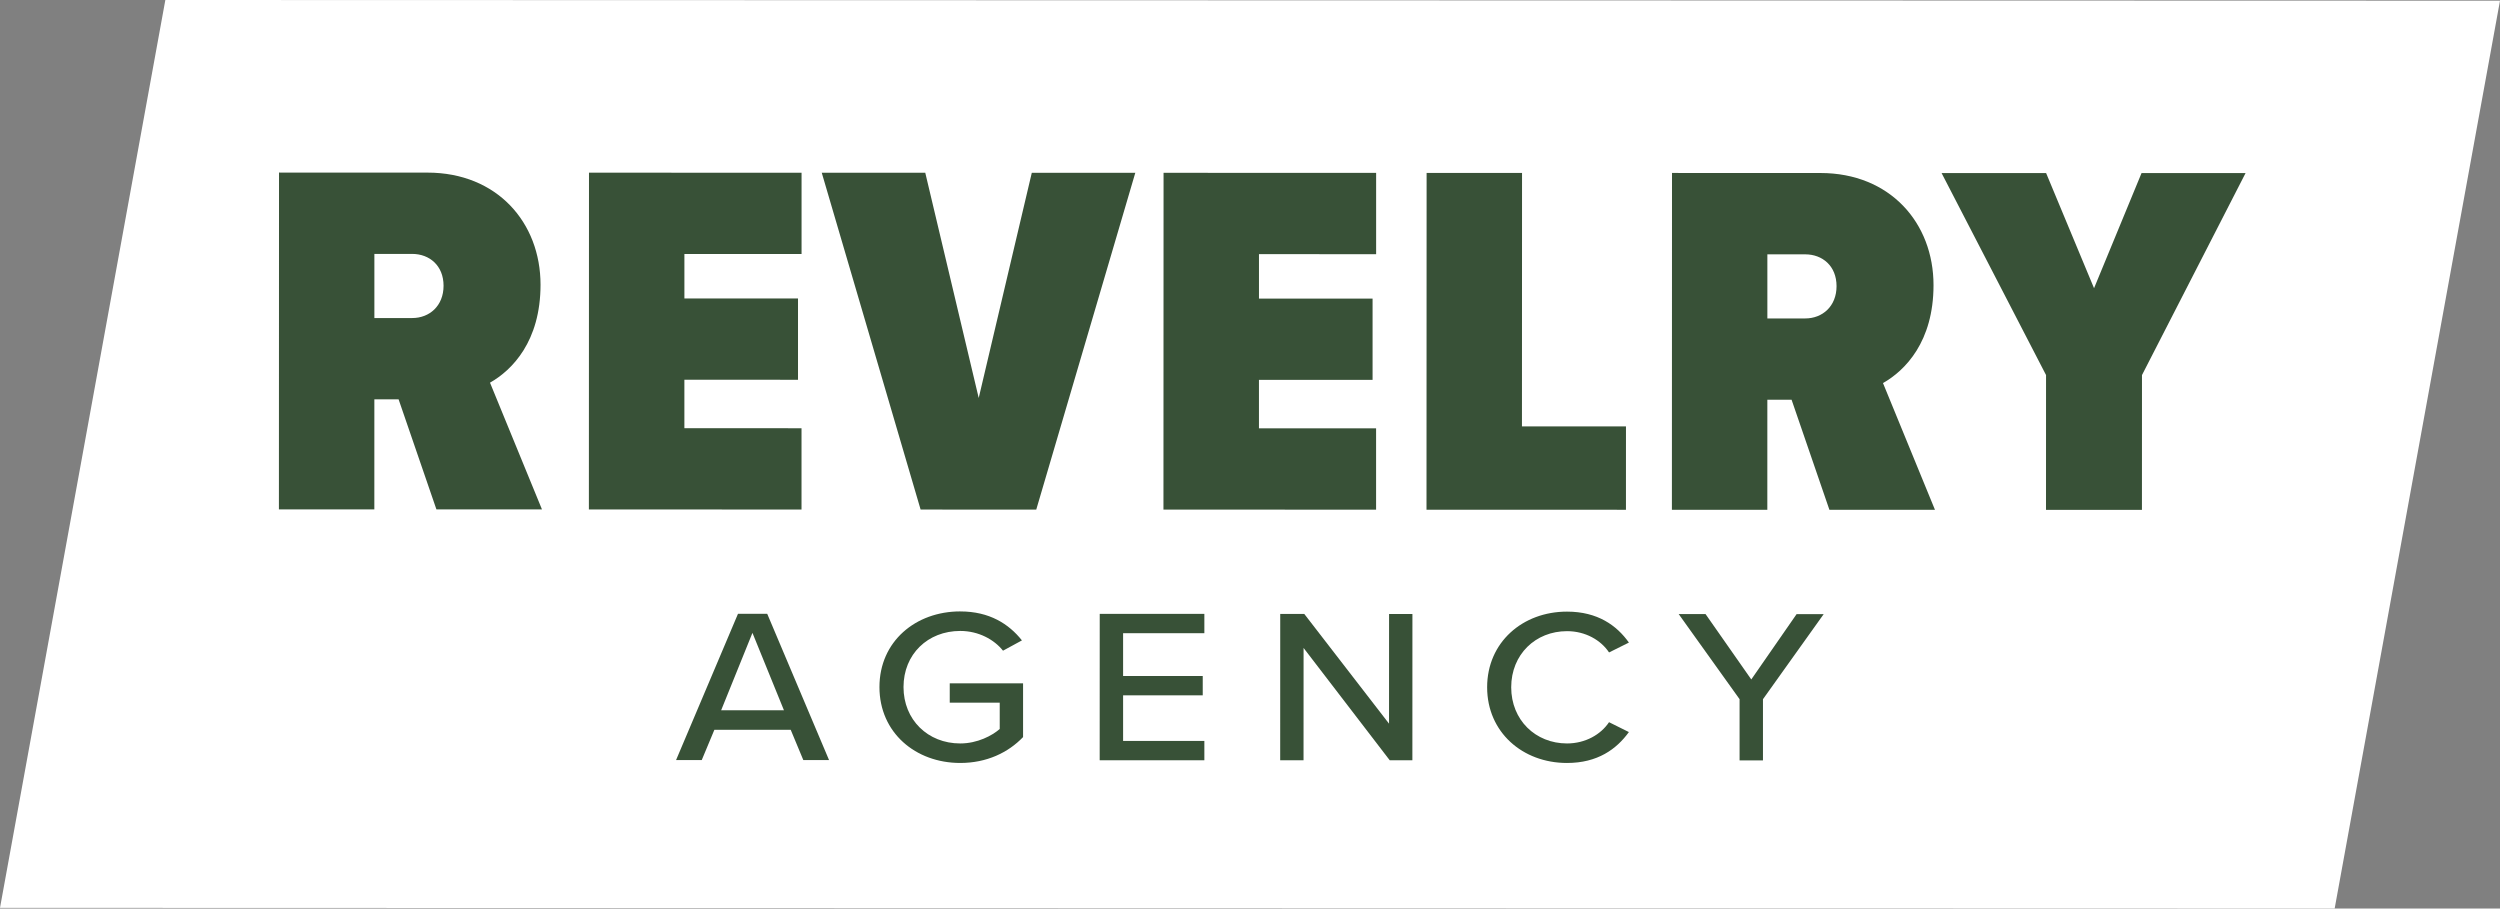
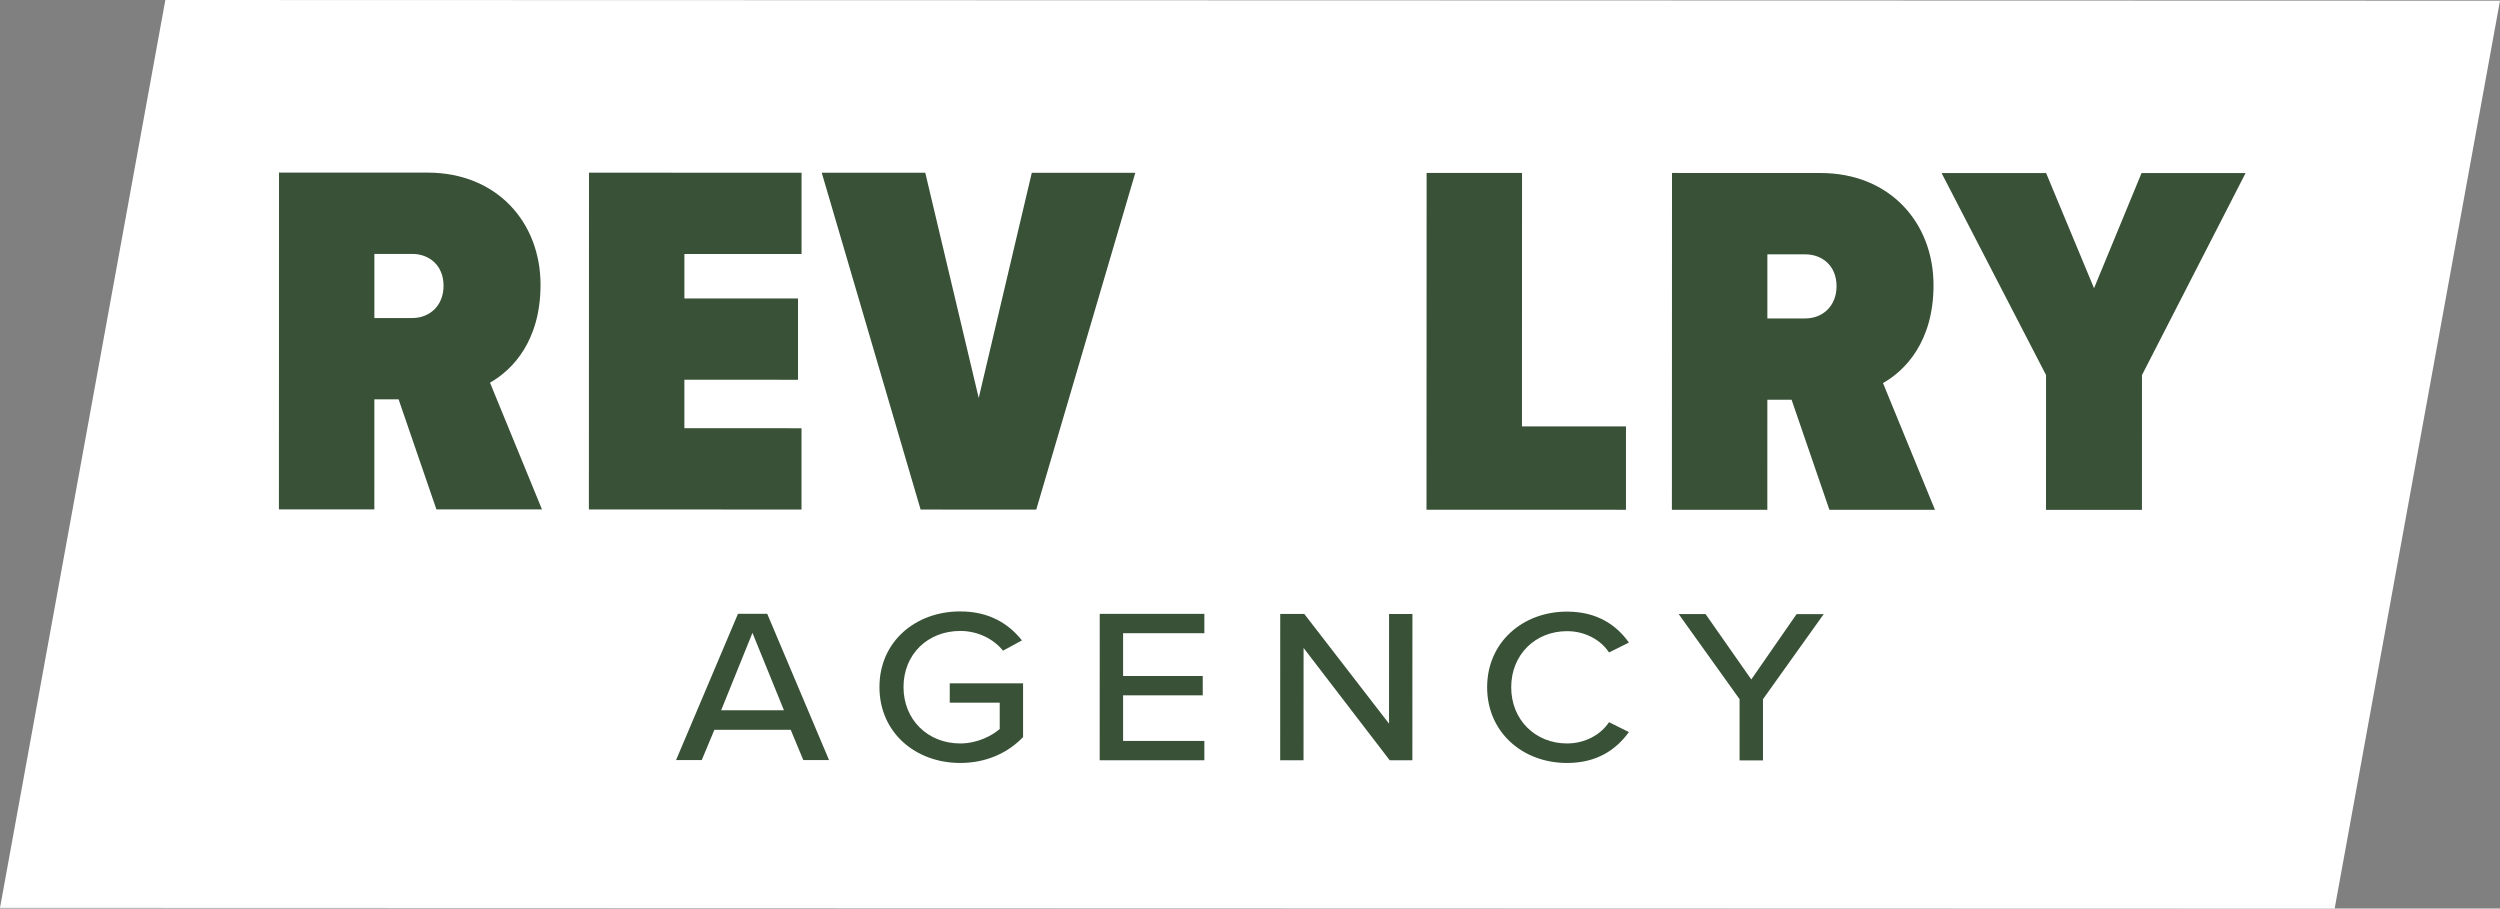
<svg xmlns="http://www.w3.org/2000/svg" id="Layer_2" data-name="Layer 2" viewBox="0 0 1187.5 431.56">
  <rect x="0" y="0" width="1187.5" height="431.56" fill="#808080" stroke="none" />
  <defs>
    <style>      .cls-1 {        fill: #fff;      }      .cls-2 {        fill: #385137;      }    </style>
  </defs>
  <g id="Layer_1-2" data-name="Layer 1">
    <g>
      <polygon class="cls-1" points="1108.96 431.56 0 431.23 78.54 0 1187.5 .32 1108.96 431.56" />
      <g>
        <path class="cls-2" d="M207.3,241.97l-17.97-52.29h-11.51s-.01,52.28-.01,52.28h-45.33s.05-159.99.05-159.99l70.51.02c33.1,0,53.72,23.76,53.71,53.26,0,26.86-13.44,40.53-24,46.52l24.69,60.21h-50.13ZM195.82,120.61h-17.99s0,30.46,0,30.46h17.99c8.15,0,14.87-5.75,14.87-15.34,0-9.59-6.71-15.11-14.87-15.12Z" />
        <path class="cls-2" d="M279.72,241.99l.05-159.97,100.97.03v38.61s-55.65-.01-55.65-.01v21.11s53.96.02,53.96.02v38.61s-53.97-.02-53.97-.02v23.02s55.64.02,55.64.02v38.61s-100.98-.03-100.98-.03Z" />
        <path class="cls-2" d="M437.29,242.04l-46.96-159.99h49.17s25.39,106.99,25.39,106.99l25.21-106.96h49.17s-47.05,159.98-47.05,159.98l-54.92-.02Z" />
-         <path class="cls-2" d="M552.64,242.07l.05-159.98,100.97.03v38.62s-55.65-.02-55.65-.02v21.11s53.96.01,53.96.01v38.61s-53.97-.01-53.97-.01v23.02s55.64.01,55.64.01v38.62s-100.98-.03-100.98-.03Z" />
        <path class="cls-2" d="M677.59,242.11l.05-159.98h45.33s-.04,120.42-.04,120.42h49.41s-.01,39.59-.01,39.59l-94.74-.03Z" />
        <path class="cls-2" d="M868.97,242.16l-17.97-52.29h-11.51s-.01,52.28-.01,52.28h-45.33s.05-159.99.05-159.99l70.51.02c33.1,0,53.72,23.76,53.71,53.26,0,26.86-13.44,40.53-24,46.52l24.69,60.21h-50.13ZM857.49,120.8h-17.99s0,30.46,0,30.46h17.99c8.15,0,14.87-5.75,14.87-15.34,0-9.59-6.71-15.11-14.87-15.11Z" />
        <path class="cls-2" d="M971.85,242.19l.02-64.04-49.62-95.95h49.65s22.77,54.7,22.77,54.7l22.56-54.68h49.41s-49.2,95.94-49.2,95.94l-.02,64.04h-45.57Z" />
      </g>
      <g>
        <path class="cls-2" d="M381.58,361.05l-5.99-14.38h-36.27s-5.99,14.36-5.99,14.36h-12.2s29.42-69.49,29.42-69.49h13.87s29.38,69.5,29.38,69.5h-12.2ZM357.41,300.62l-14.87,36.77h29.84s-14.96-36.77-14.96-36.77Z" />
        <path class="cls-2" d="M456.14,290.43c13.87,0,23.07,5.95,29.28,13.76l-8.99,4.89c-4.21-5.31-11.64-9.38-20.3-9.38-15.42,0-26.96,11.04-26.96,26.66,0,15.52,11.53,26.78,26.95,26.78,8.21,0,15.2-3.75,18.75-6.87v-12.5s-23.74,0-23.74,0v-9.17s34.83,0,34.83,0v25.52c-7.11,7.4-17.32,12.29-29.85,12.29-21.19,0-38.38-14.39-38.37-36.06,0-21.67,17.2-35.94,38.39-35.93Z" />
        <path class="cls-2" d="M522.35,361.09l.02-69.49h49.7s0,9.18,0,9.18h-38.6s0,20.31,0,20.31h37.83s0,9.18,0,9.18h-37.83s0,21.66,0,21.66h38.6s0,9.18,0,9.18h-49.7Z" />
        <path class="cls-2" d="M660.12,361.13l-40.92-53.35-.02,53.34h-11.09s.02-69.49.02-69.49h11.43s40.25,52.11,40.25,52.11l.02-52.09h11.09s-.02,69.49-.02,69.49h-10.76Z" />
        <path class="cls-2" d="M706.39,326.45c0-21.36,16.87-35.94,37.95-35.93,14.53,0,23.62,6.57,29.39,14.7l-9.43,4.69c-3.88-5.84-11.2-10.11-19.96-10.11-14.98,0-26.51,11.04-26.52,26.66,0,15.53,11.53,26.67,26.5,26.68,8.76,0,16.09-4.27,19.97-10.1l9.43,4.69c-5.88,8.12-14.87,14.68-29.4,14.68-21.08,0-37.93-14.6-37.93-35.95Z" />
        <path class="cls-2" d="M826.3,361.18v-29.07s-28.93-40.43-28.93-40.43h12.76s21.73,31.06,21.73,31.06l21.53-31.04h12.87s-28.85,40.42-28.85,40.42v29.07s-11.1,0-11.1,0Z" />
      </g>
    </g>
  </g>
</svg>